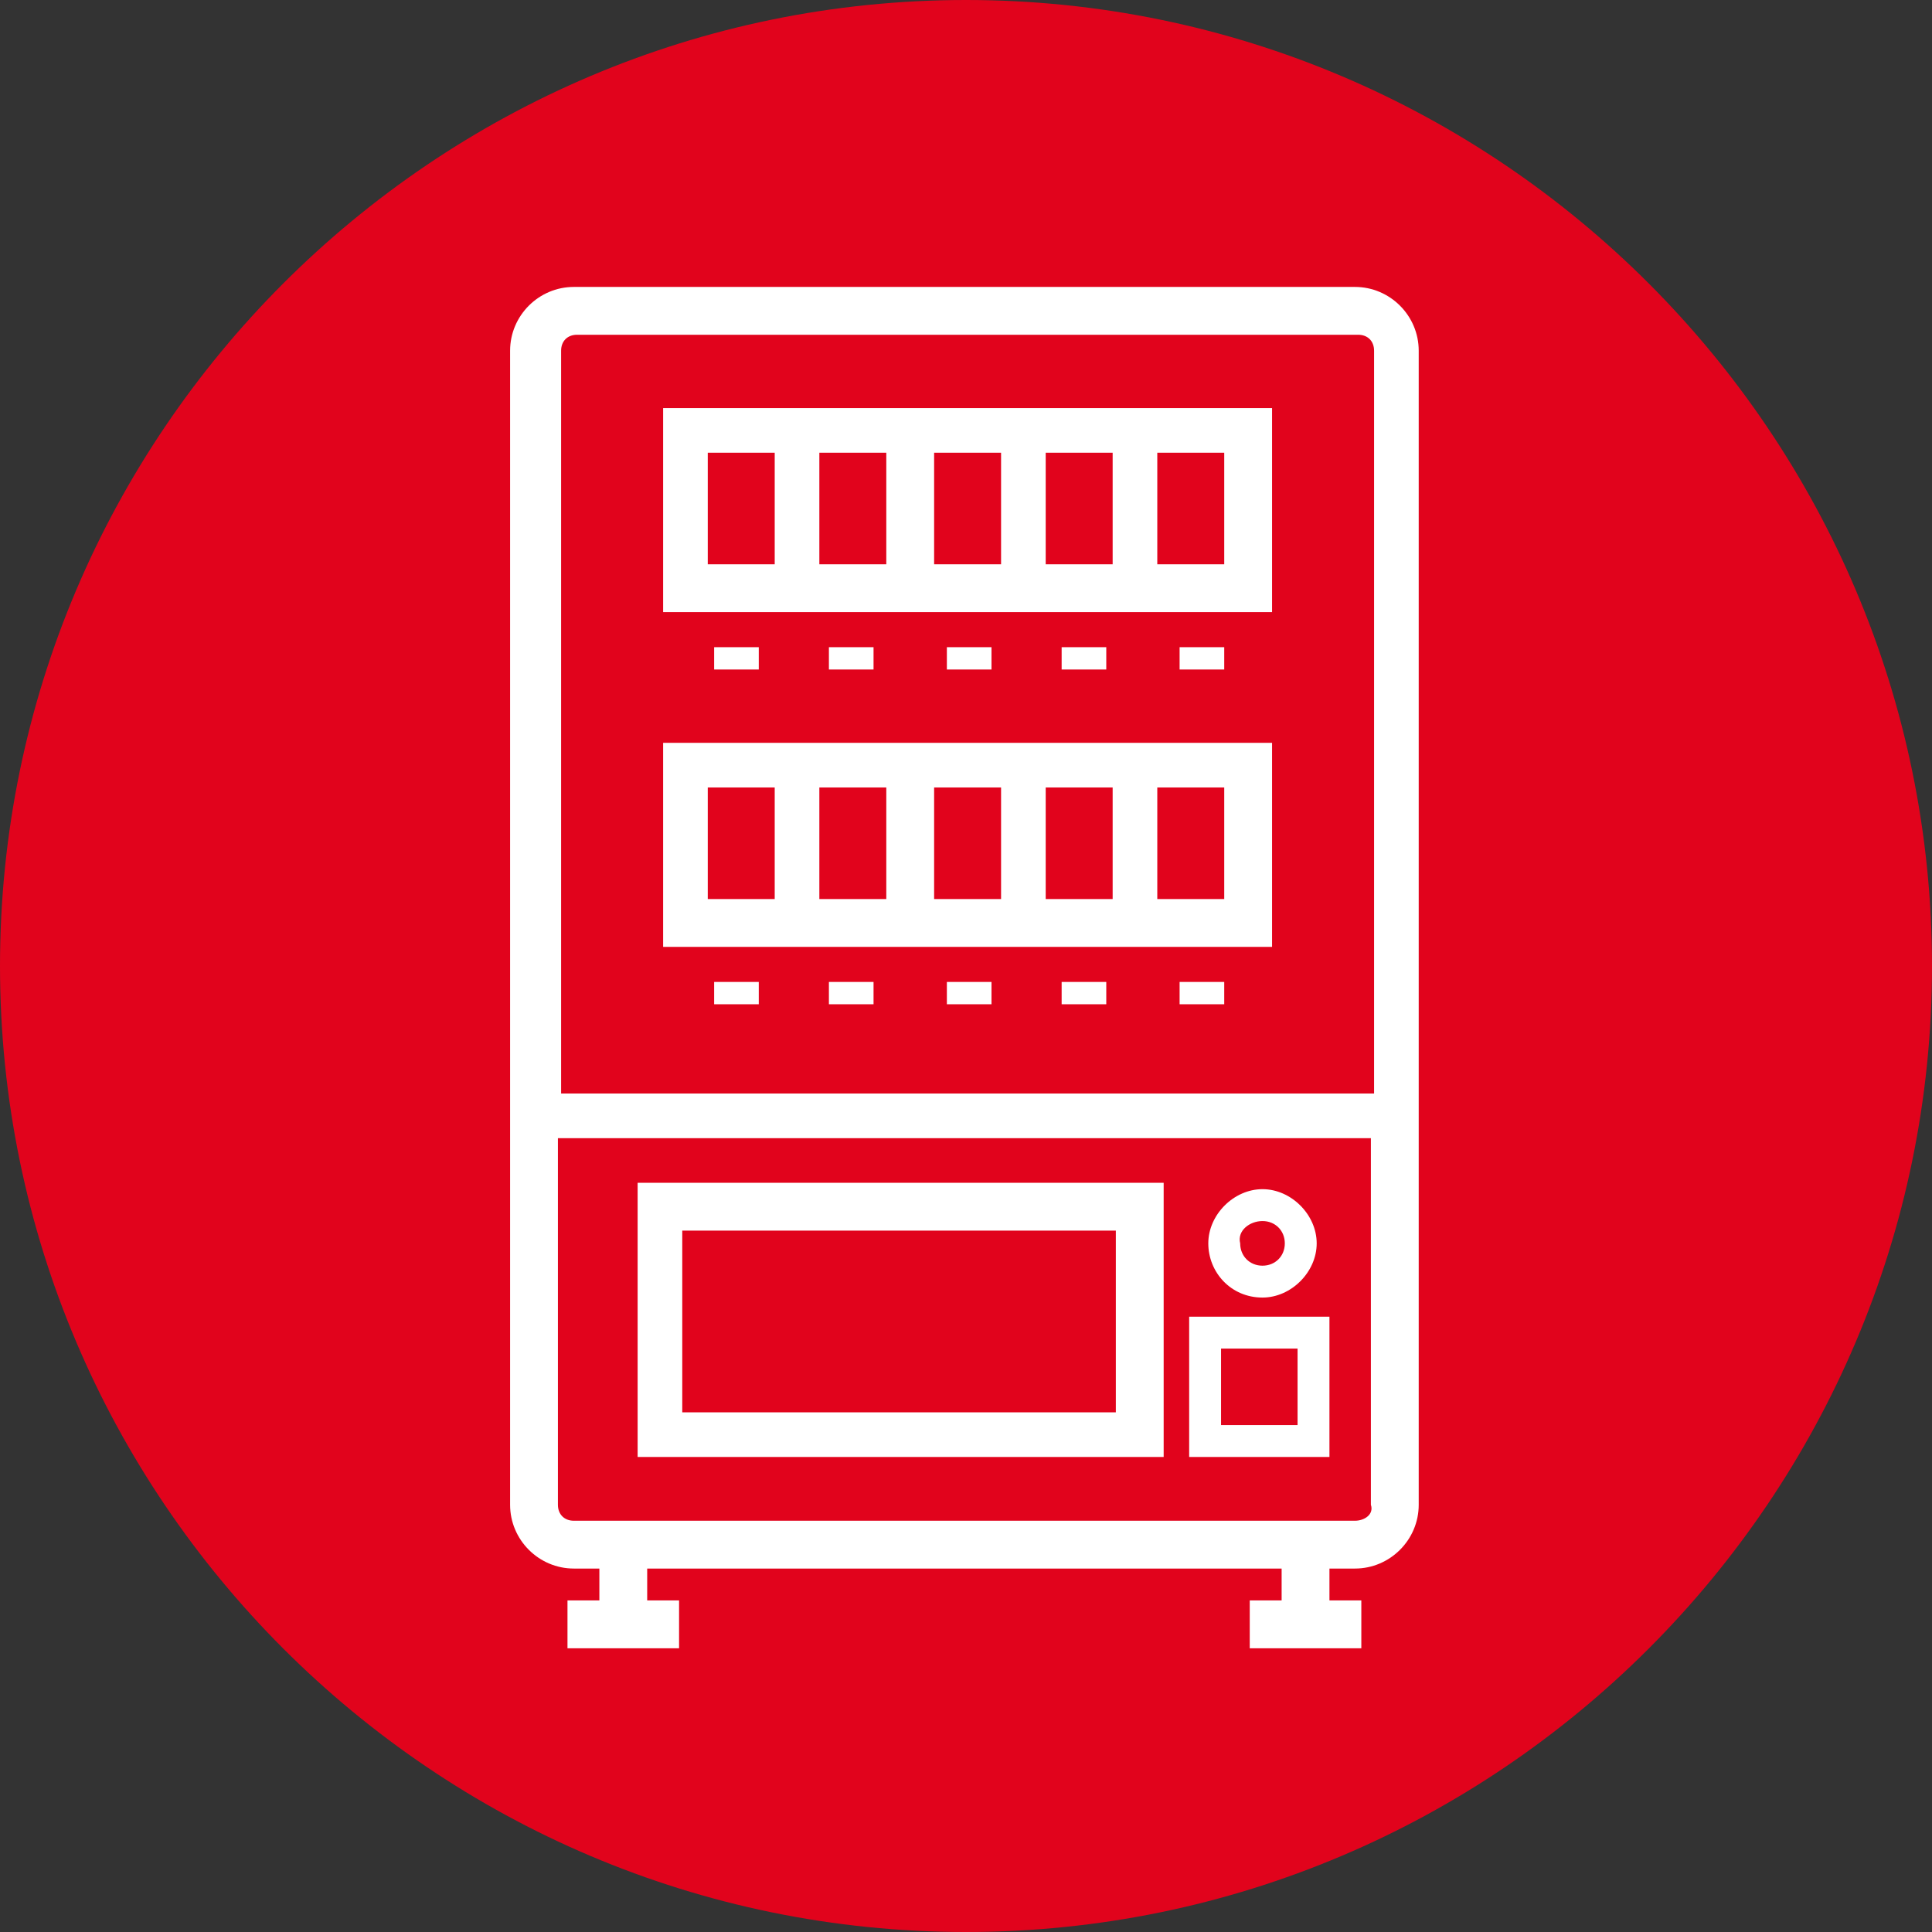
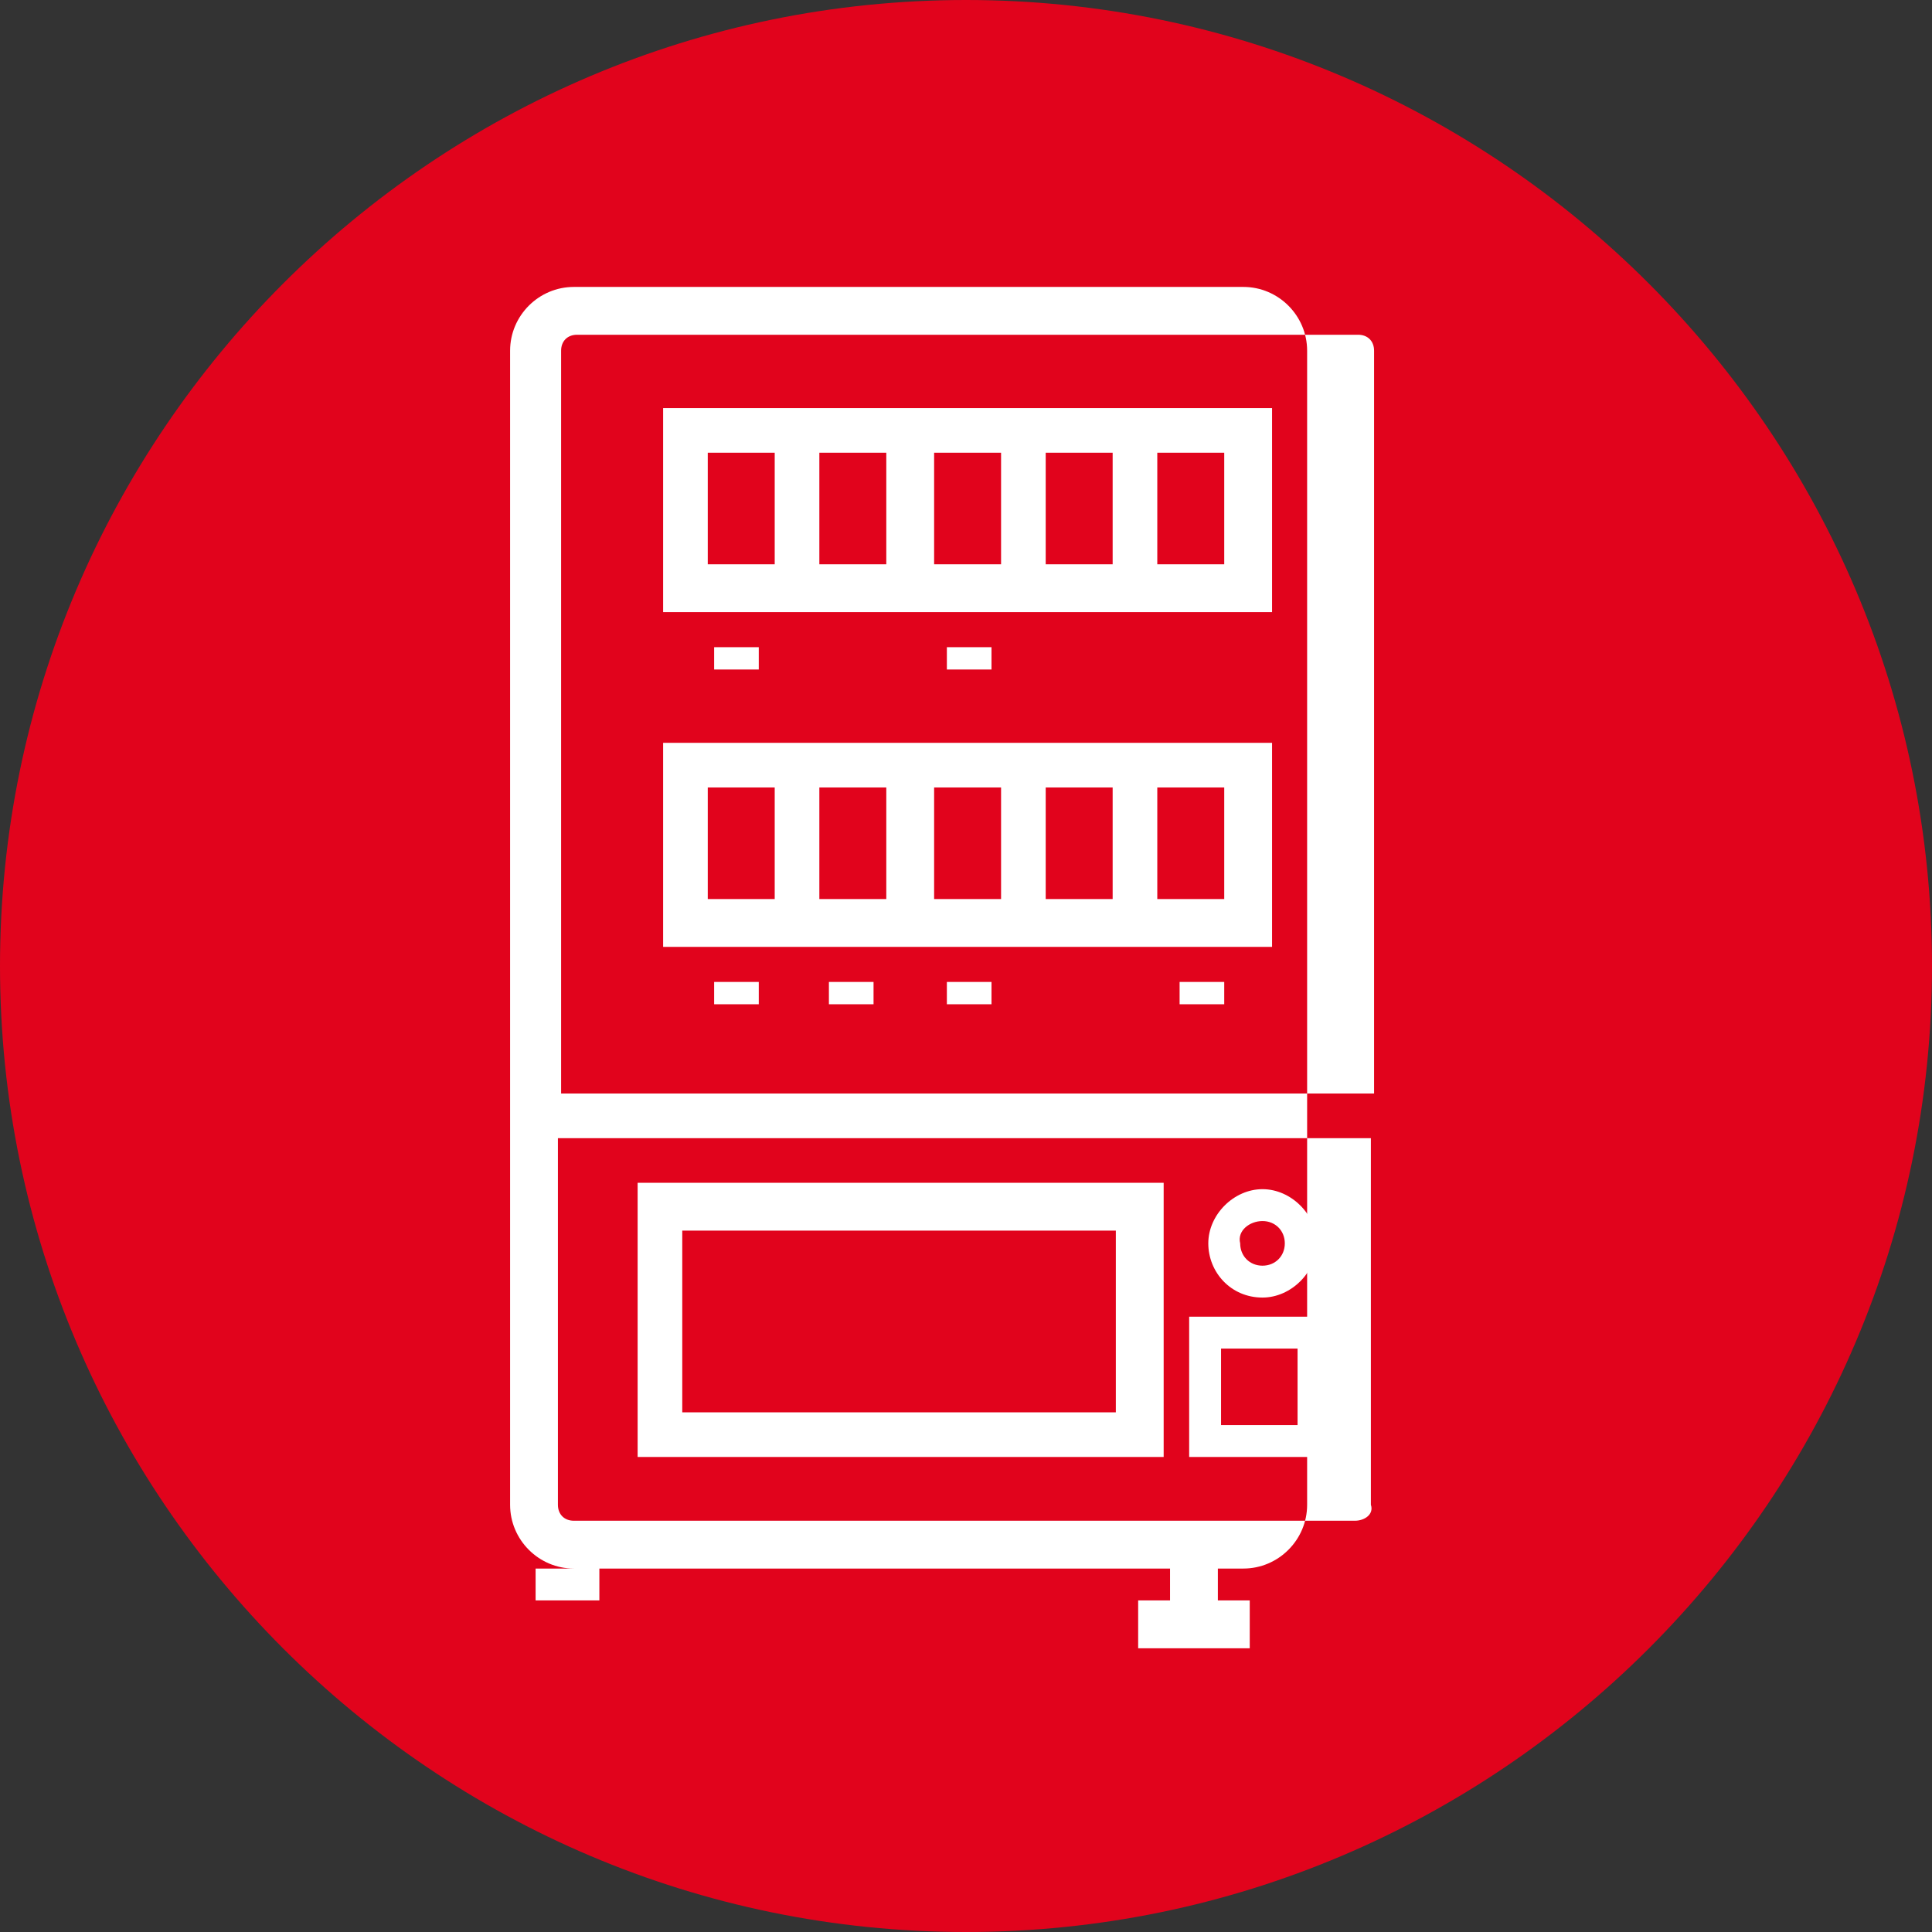
<svg xmlns="http://www.w3.org/2000/svg" version="1.1" viewBox="0 0 60.6 60.6">
  <rect x="0" y="0" width="60.6" height="60.6" fill="#333333" stroke="none" />
  <defs>
    <style>
      .cls-1 {
        fill: #fff;
      }

      .cls-2 {
        fill: #e1031c;
      }
    </style>
  </defs>
  <g>
    <g id="_レイヤー_1" data-name="レイヤー_1">
      <path class="cls-2" d="M30.3,60.6c16.7,0,30.3-13.6,30.3-30.3S47,0,30.3,0,0,13.6,0,30.3s13.6,30.3,30.3,30.3" />
-       <path class="cls-1" d="M42.5,47.7h-24.5c-.3,0-.5-.2-.5-.5v-11.5h25.5v11.5c.1.3-.2.5-.5.5M18.1,10.5h24.5c.3,0,.5.2.5.5v23.3h-25.5V11c0-.3.2-.5.5-.5M42.5,9h-24.5c-1.1,0-2,.9-2,2v36.2c0,1.1.9,2,2,2h.8v1h-1v1.5h3.5v-1.5h-1v-1h19.9v1h-1v1.5h3.5v-1.5h-1v-1h.8c1.1,0,2-.9,2-2V11c0-1.1-.9-2-2-2" />
+       <path class="cls-1" d="M42.5,47.7h-24.5c-.3,0-.5-.2-.5-.5v-11.5h25.5v11.5c.1.3-.2.5-.5.5M18.1,10.5h24.5c.3,0,.5.2.5.5v23.3h-25.5V11c0-.3.2-.5.5-.5M42.5,9h-24.5c-1.1,0-2,.9-2,2v36.2c0,1.1.9,2,2,2h.8v1h-1v1.5v-1.5h-1v-1h19.9v1h-1v1.5h3.5v-1.5h-1v-1h.8c1.1,0,2-.9,2-2V11c0-1.1-.9-2-2-2" />
      <path class="cls-1" d="M21.4,38.6h13.6v5.7h-13.6v-5.7ZM20,45.7h16.5v-8.6h-16.5v8.6Z" />
      <path class="cls-1" d="M38.4,17.7h-2.1v-3.5h2.1v3.5ZM22.2,14.2h2.1v3.5h-2.1v-3.5ZM32.8,14.2h2.1v3.5h-2.1v-3.5ZM27.8,17.7h-2.1v-3.5h2.1v3.5ZM29.3,14.2h2.1v3.5h-2.1v-3.5ZM39.9,12.8h-19.1v6.4h19.1v-6.4Z" />
      <rect class="cls-1" x="22.4" y="20.3" width="1.4" height=".7" />
-       <rect class="cls-1" x="26" y="20.3" width="1.4" height=".7" />
      <rect class="cls-1" x="29.7" y="20.3" width="1.4" height=".7" />
-       <rect class="cls-1" x="33.3" y="20.3" width="1.4" height=".7" />
-       <rect class="cls-1" x="37" y="20.3" width="1.4" height=".7" />
      <path class="cls-1" d="M38.4,28.2h-2.1v-3.5h2.1v3.5ZM22.2,24.7h2.1v3.5h-2.1v-3.5ZM32.8,24.7h2.1v3.5h-2.1v-3.5ZM27.8,28.2h-2.1v-3.5h2.1v3.5ZM29.3,24.7h2.1v3.5h-2.1v-3.5ZM39.9,23.3h-19.1v6.4h19.1v-6.4Z" />
      <rect class="cls-1" x="22.4" y="30.8" width="1.4" height=".7" />
      <rect class="cls-1" x="26" y="30.8" width="1.4" height=".7" />
      <rect class="cls-1" x="29.7" y="30.8" width="1.4" height=".7" />
-       <rect class="cls-1" x="33.3" y="30.8" width="1.4" height=".7" />
      <rect class="cls-1" x="37" y="30.8" width="1.4" height=".7" />
      <path class="cls-1" d="M39.6,38.3c.4,0,.7.3.7.7s-.3.7-.7.7-.7-.3-.7-.7c-.1-.4.3-.7.7-.7M39.6,40.7c.9,0,1.7-.8,1.7-1.7s-.8-1.7-1.7-1.7-1.7.8-1.7,1.7.7,1.7,1.7,1.7" />
      <path class="cls-1" d="M38.3,42.3h2.4v2.4h-2.4v-2.4ZM37.3,45.7h4.4v-4.4h-4.4v4.4Z" />
    </g>
  </g>
</svg>